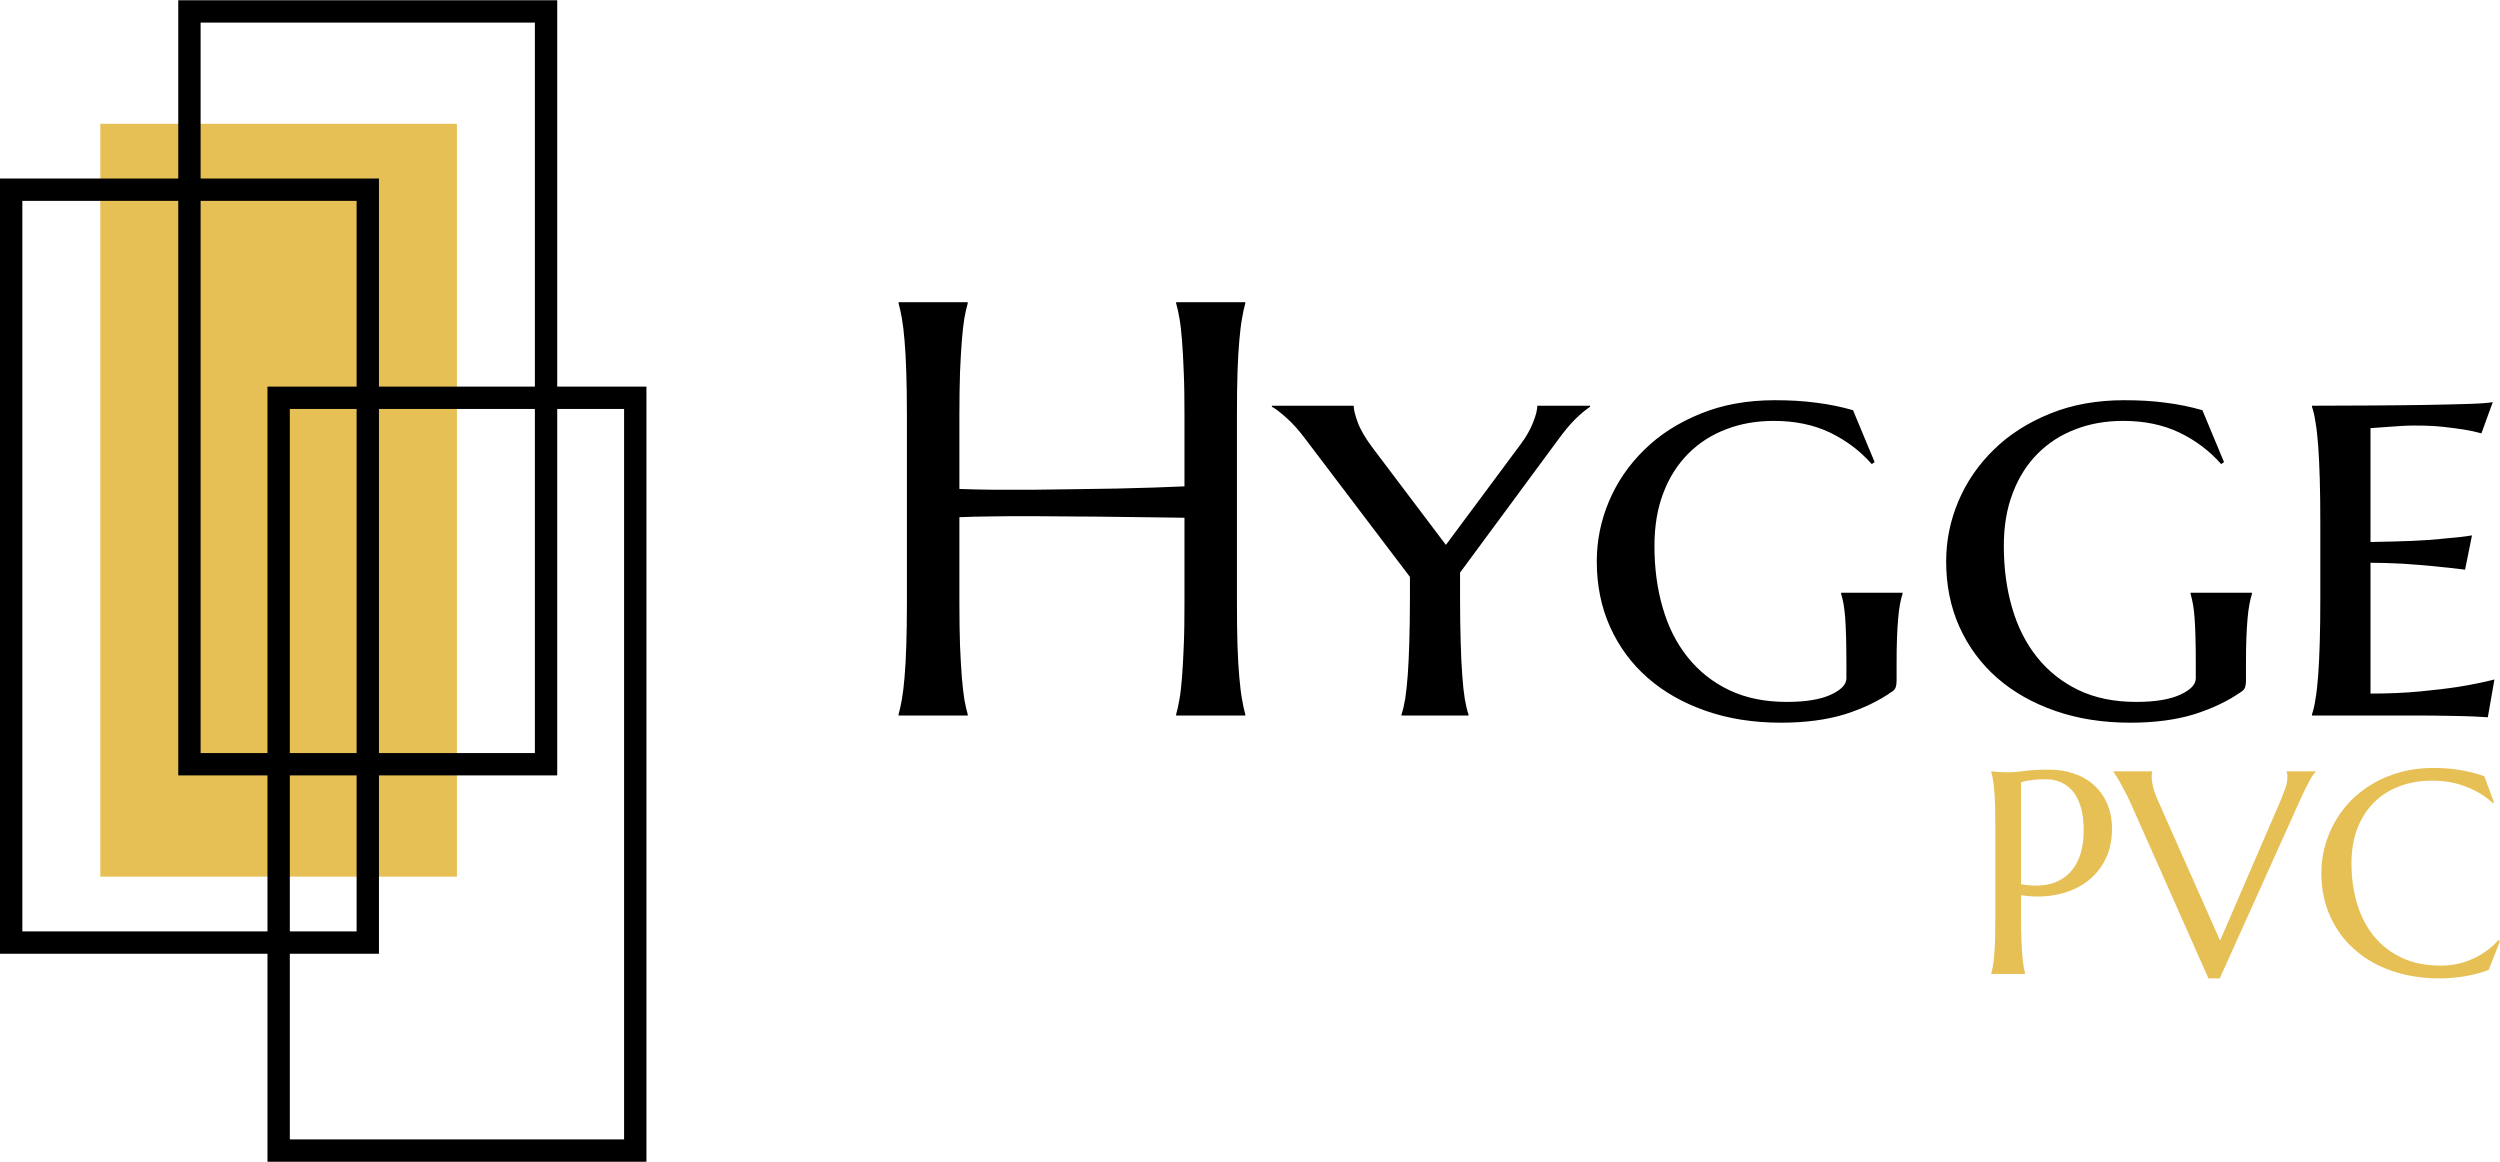
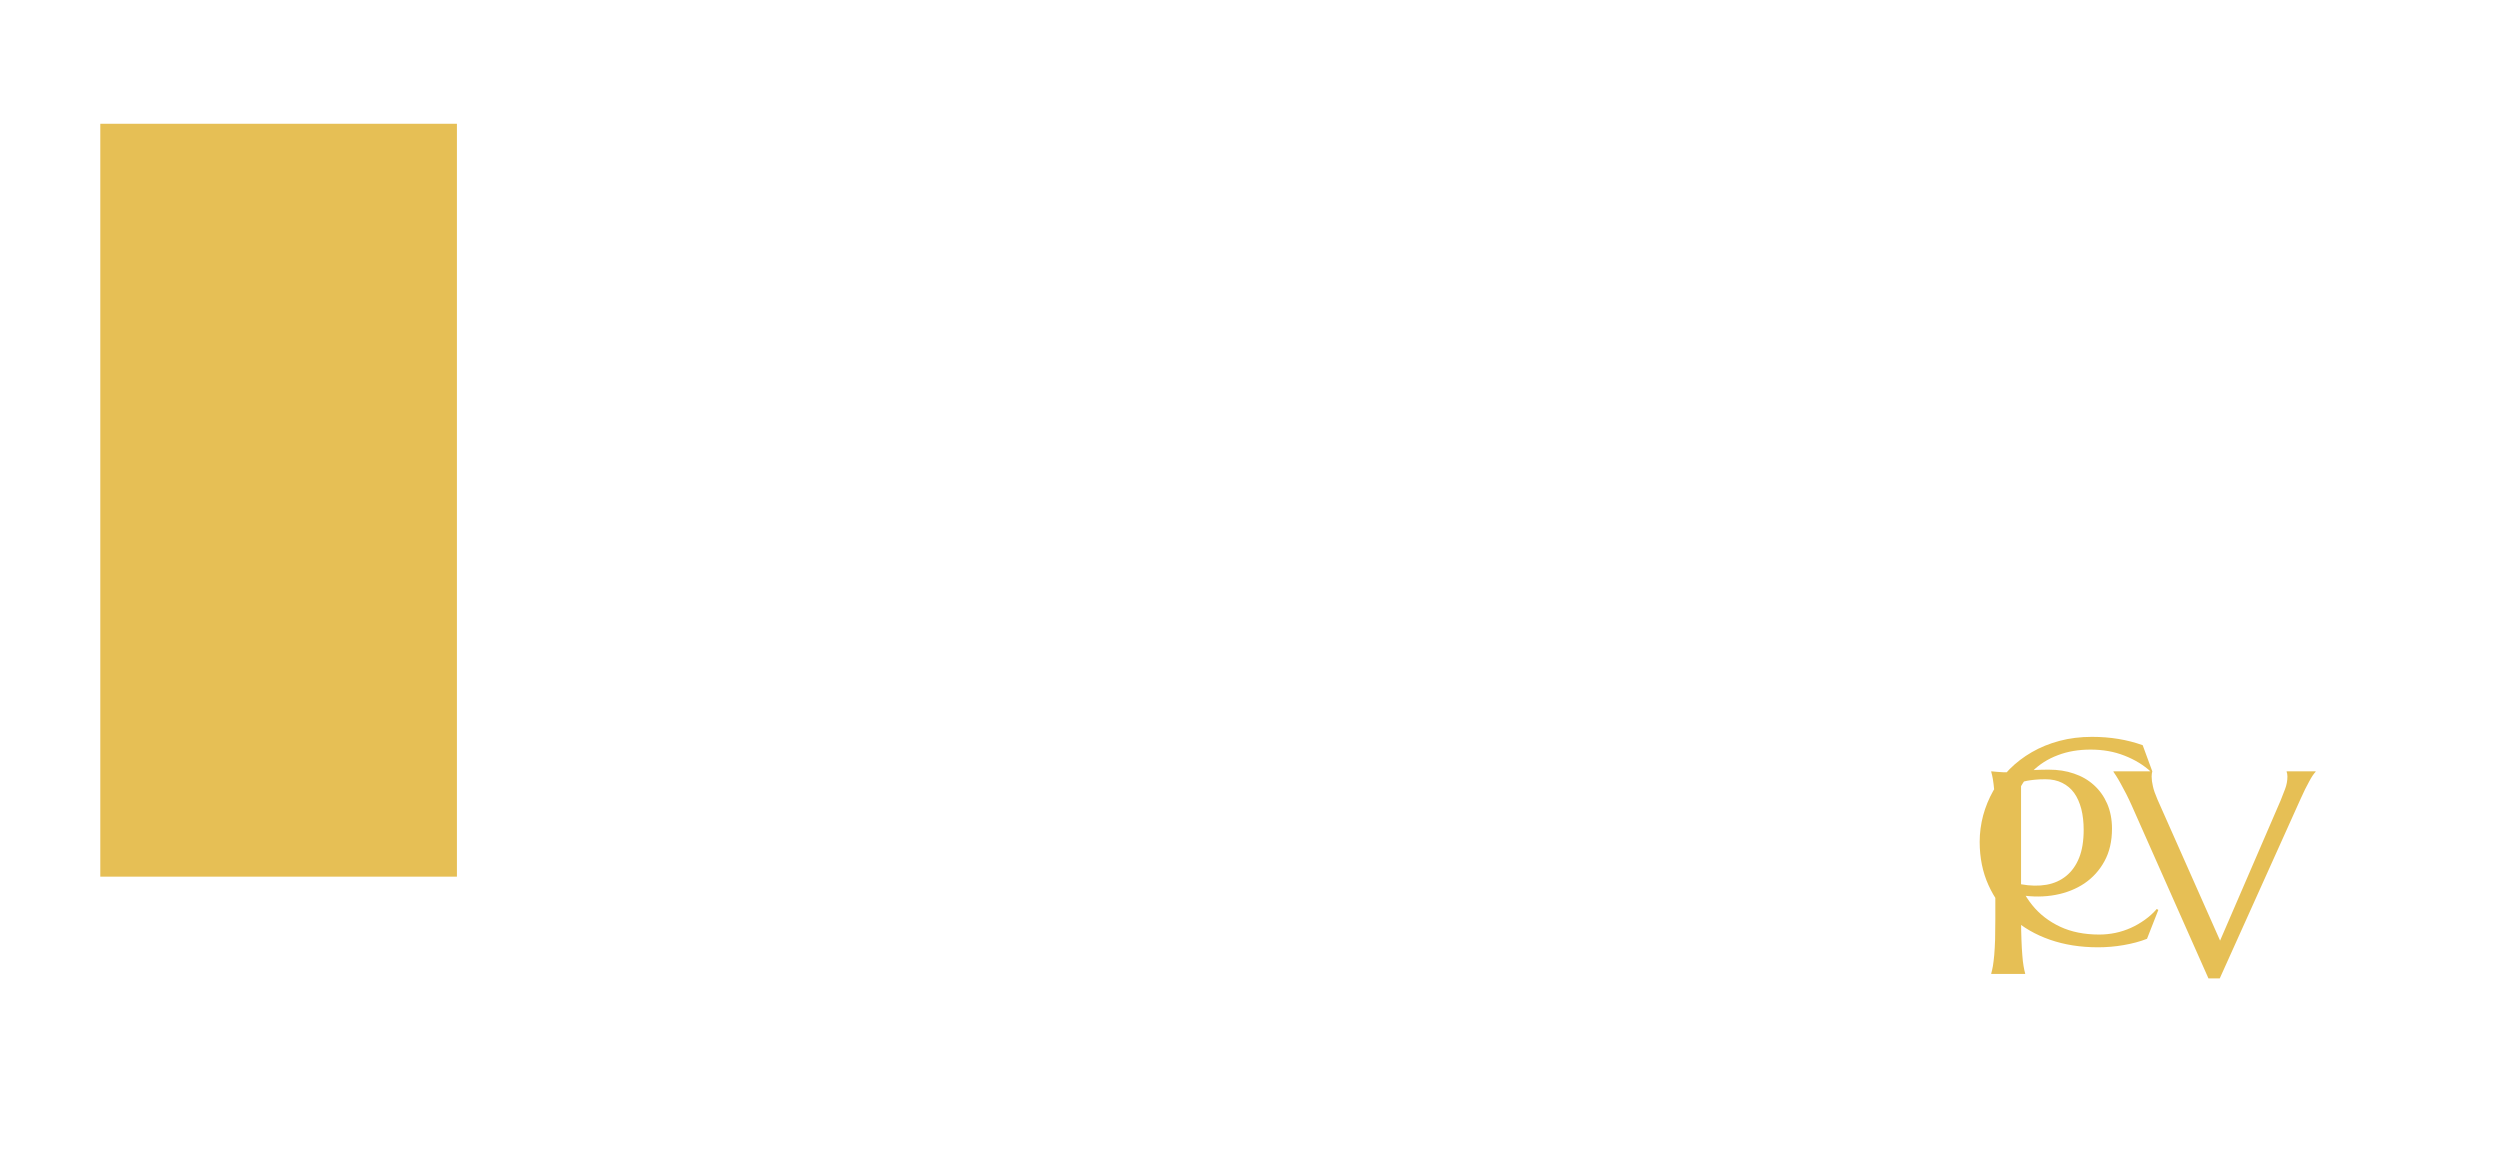
<svg xmlns="http://www.w3.org/2000/svg" xml:space="preserve" width="895px" height="416px" version="1.1" style="shape-rendering:geometricPrecision; text-rendering:geometricPrecision; image-rendering:optimizeQuality; fill-rule:evenodd; clip-rule:evenodd" viewBox="0 0 317.78 147.64">
  <defs>
    <style type="text/css">
   
    .str0 {stroke:black;stroke-width:2.84;stroke-miterlimit:22.926}
    .fil1 {fill:none}
    .fil0 {fill:#E6BF55}
    .fil2 {fill:black;fill-rule:nonzero}
    .fil3 {fill:#E6BF55;fill-rule:nonzero}
   
  </style>
  </defs>
  <g id="Layer_x0020_1">
    <g id="_1643938531632">
      <polygon class="fil0" points="12.75,15.7 58.08,15.7 58.08,111.4 12.75,111.4 " />
-       <polygon class="fil1 str0" points="35.42,50.53 80.75,50.53 80.75,146.22 35.42,146.22 " />
-       <polygon class="fil1 str0" points="1.42,24.08 46.75,24.08 46.75,119.78 1.42,119.78 " />
-       <polygon class="fil1 str0" points="24.08,1.42 69.41,1.42 69.41,97.11 24.08,97.11 " />
-       <path class="fil2" d="M150.56 65.78c-0.97,-0.02 -2.2,-0.04 -3.66,-0.05 -1.47,-0.01 -3.05,-0.04 -4.78,-0.06 -1.73,-0.03 -3.51,-0.04 -5.39,-0.05 -1.86,-0.01 -3.69,-0.03 -5.48,-0.04 -1.77,-0.01 -3.48,0 -5.09,0.03 -1.61,0.01 -3.01,0.05 -4.21,0.1l0 10.88c0,2.07 0.03,3.89 0.08,5.45 0.07,1.55 0.14,2.88 0.23,4 0.09,1.13 0.2,2.07 0.32,2.83 0.14,0.75 0.28,1.39 0.43,1.9l0 0.15 -8.79 0 0 -0.15c0.15,-0.51 0.28,-1.15 0.42,-1.9 0.13,-0.76 0.25,-1.7 0.34,-2.83 0.1,-1.12 0.17,-2.45 0.22,-4 0.05,-1.56 0.08,-3.38 0.08,-5.45l0 -23.85c0,-2.08 -0.03,-3.89 -0.08,-5.44 -0.05,-1.56 -0.12,-2.89 -0.22,-4.03 -0.09,-1.14 -0.21,-2.09 -0.34,-2.84 -0.14,-0.76 -0.27,-1.39 -0.42,-1.91l0 -0.14 8.79 0 0 0.14c-0.15,0.52 -0.29,1.15 -0.43,1.91 -0.12,0.75 -0.23,1.7 -0.32,2.84 -0.09,1.14 -0.16,2.47 -0.23,4.03 -0.05,1.55 -0.08,3.36 -0.08,5.44l0 9.38c1.27,0.05 2.71,0.08 4.32,0.1 1.62,0.01 3.31,0.01 5.06,0 1.76,-0.02 3.55,-0.04 5.36,-0.07 1.83,-0.02 3.58,-0.05 5.28,-0.08 1.7,-0.04 3.29,-0.08 4.77,-0.13 1.47,-0.05 2.75,-0.1 3.82,-0.15l0 -9.05c0,-2.08 -0.02,-3.89 -0.09,-5.44 -0.06,-1.56 -0.13,-2.89 -0.22,-4.03 -0.09,-1.14 -0.19,-2.09 -0.33,-2.84 -0.13,-0.76 -0.27,-1.39 -0.42,-1.91l0 -0.14 8.79 0 0 0.14c-0.14,0.52 -0.29,1.15 -0.41,1.91 -0.14,0.75 -0.25,1.7 -0.35,2.84 -0.1,1.14 -0.18,2.47 -0.23,4.03 -0.05,1.55 -0.07,3.36 -0.07,5.44l0 23.85c0,2.07 0.02,3.89 0.07,5.45 0.05,1.55 0.13,2.88 0.23,4 0.1,1.13 0.21,2.07 0.35,2.83 0.12,0.75 0.27,1.39 0.41,1.9l0 0.15 -8.79 0 0 -0.15c0.15,-0.51 0.29,-1.15 0.42,-1.9 0.14,-0.76 0.24,-1.7 0.33,-2.83 0.09,-1.12 0.16,-2.45 0.22,-4 0.07,-1.56 0.09,-3.38 0.09,-5.45l0 -10.81zm35.03 10.04c0,2.21 0.03,4.12 0.08,5.76 0.04,1.64 0.11,3.05 0.2,4.22 0.08,1.19 0.19,2.19 0.32,2.99 0.14,0.82 0.29,1.47 0.47,1.98l0 0.15 -8.51 0 0 -0.15c0.18,-0.51 0.33,-1.16 0.47,-1.98 0.12,-0.8 0.23,-1.8 0.32,-2.99 0.09,-1.17 0.15,-2.58 0.2,-4.22 0.05,-1.64 0.08,-3.55 0.08,-5.76l0 -2.52 -13.2 -17.41c-0.87,-1.18 -1.71,-2.12 -2.53,-2.84 -0.8,-0.71 -1.41,-1.18 -1.82,-1.38l0 -0.13 10.4 0c0,0.43 0.15,1.11 0.48,2.02 0.31,0.91 0.96,2.04 1.94,3.35l9.3 12.32 9.53 -12.83c0.69,-0.92 1.2,-1.84 1.56,-2.75 0.36,-0.9 0.53,-1.6 0.53,-2.11l6.71 0 0 0.13c-0.62,0.42 -1.24,0.94 -1.89,1.58 -0.65,0.64 -1.4,1.54 -2.25,2.71l-12.39 16.79 0 3.07zm55.49 10.67c0,0.32 -0.04,0.58 -0.1,0.8 -0.07,0.22 -0.2,0.4 -0.42,0.55 -1.74,1.23 -3.76,2.19 -6.06,2.92 -2.32,0.71 -5.02,1.07 -8.12,1.07 -3.49,0 -6.68,-0.5 -9.54,-1.5 -2.88,-1 -5.34,-2.4 -7.39,-4.19 -2.06,-1.8 -3.64,-3.95 -4.78,-6.46 -1.14,-2.53 -1.7,-5.31 -1.7,-8.36 0,-2.61 0.51,-5.16 1.55,-7.63 1.04,-2.46 2.54,-4.65 4.49,-6.55 1.95,-1.92 4.32,-3.44 7.13,-4.58 2.8,-1.15 5.95,-1.72 9.46,-1.72 1.84,0 3.58,0.09 5.21,0.31 1.64,0.2 3.21,0.52 4.73,0.96l2.75 6.6 -0.37 0.25c-1.46,-1.67 -3.24,-3.01 -5.31,-4.01 -2.08,-0.99 -4.45,-1.48 -7.14,-1.48 -2.2,0 -4.23,0.35 -6.07,1.07 -1.85,0.7 -3.45,1.74 -4.8,3.09 -1.35,1.36 -2.42,3.02 -3.17,5 -0.76,1.98 -1.13,4.23 -1.13,6.74 0,2.84 0.35,5.47 1.06,7.88 0.7,2.43 1.76,4.52 3.19,6.29 1.41,1.76 3.16,3.15 5.25,4.15 2.09,1 4.53,1.5 7.31,1.5 2.4,0 4.26,-0.3 5.59,-0.91 1.33,-0.61 2,-1.3 2,-2.09l0 -1.94c0,-1.27 -0.02,-2.37 -0.04,-3.3 -0.03,-0.92 -0.06,-1.72 -0.11,-2.4 -0.05,-0.66 -0.12,-1.25 -0.2,-1.74 -0.09,-0.49 -0.19,-0.94 -0.32,-1.35l0 -0.15 7.81 0 0 0.15c-0.13,0.36 -0.23,0.8 -0.33,1.31 -0.1,0.52 -0.17,1.13 -0.23,1.84 -0.07,0.7 -0.12,1.54 -0.15,2.49 -0.04,0.95 -0.05,2.05 -0.05,3.29l0 2.1zm44.41 0c0,0.32 -0.04,0.58 -0.1,0.8 -0.06,0.22 -0.2,0.4 -0.41,0.55 -1.74,1.23 -3.77,2.19 -6.07,2.92 -2.31,0.71 -5.02,1.07 -8.12,1.07 -3.49,0 -6.68,-0.5 -9.54,-1.5 -2.88,-1 -5.34,-2.4 -7.39,-4.19 -2.05,-1.8 -3.64,-3.95 -4.78,-6.46 -1.14,-2.53 -1.7,-5.31 -1.7,-8.36 0,-2.61 0.51,-5.16 1.55,-7.63 1.04,-2.46 2.54,-4.65 4.49,-6.55 1.95,-1.92 4.33,-3.44 7.13,-4.58 2.8,-1.15 5.95,-1.72 9.47,-1.72 1.84,0 3.57,0.09 5.2,0.31 1.64,0.2 3.21,0.52 4.73,0.96l2.75 6.6 -0.36 0.25c-1.47,-1.67 -3.24,-3.01 -5.32,-4.01 -2.07,-0.99 -4.45,-1.48 -7.14,-1.48 -2.2,0 -4.23,0.35 -6.07,1.07 -1.85,0.7 -3.45,1.74 -4.8,3.09 -1.35,1.36 -2.41,3.02 -3.16,5 -0.77,1.98 -1.14,4.23 -1.14,6.74 0,2.84 0.35,5.47 1.06,7.88 0.7,2.43 1.77,4.52 3.19,6.29 1.41,1.76 3.17,3.15 5.25,4.15 2.09,1 4.53,1.5 7.31,1.5 2.4,0 4.26,-0.3 5.59,-0.91 1.34,-0.61 2,-1.3 2,-2.09l0 -1.94c0,-1.27 -0.01,-2.37 -0.04,-3.3 -0.02,-0.92 -0.06,-1.72 -0.11,-2.4 -0.05,-0.66 -0.11,-1.25 -0.2,-1.74 -0.09,-0.49 -0.19,-0.94 -0.31,-1.35l0 -0.15 7.8 0 0 0.15c-0.12,0.36 -0.22,0.8 -0.32,1.31 -0.1,0.52 -0.18,1.13 -0.24,1.84 -0.06,0.7 -0.11,1.54 -0.15,2.49 -0.04,0.95 -0.05,2.05 -0.05,3.29l0 2.1zm8.39 -34.95c2.39,0 4.84,-0.02 7.37,-0.03 2.51,-0.01 4.84,-0.04 6.99,-0.07 2.15,-0.04 4,-0.08 5.55,-0.13 1.55,-0.05 2.58,-0.12 3.07,-0.23l-1.44 3.97c-0.65,-0.18 -1.4,-0.34 -2.23,-0.48 -0.74,-0.12 -1.62,-0.23 -2.66,-0.35 -1.04,-0.11 -2.24,-0.16 -3.6,-0.16 -0.49,0 -1.05,0.01 -1.69,0.05 -0.64,0.04 -1.25,0.08 -1.83,0.13 -0.69,0.05 -1.39,0.1 -2.09,0.15l0 14.47c1.98,-0.03 3.76,-0.08 5.34,-0.14 1.59,-0.07 2.95,-0.17 4.07,-0.3 1.32,-0.1 2.49,-0.23 3.49,-0.4l-0.88 4.36c-1.35,-0.17 -2.7,-0.32 -4.08,-0.45 -1.16,-0.11 -2.46,-0.22 -3.87,-0.31 -1.43,-0.07 -2.78,-0.12 -4.07,-0.12l0 16.63c2.27,0 4.36,-0.09 6.27,-0.27 1.9,-0.18 3.56,-0.38 4.98,-0.6 1.66,-0.27 3.16,-0.58 4.5,-0.92l-0.84 4.8c-0.36,-0.02 -0.96,-0.06 -1.78,-0.1 -0.82,-0.03 -1.67,-0.06 -2.56,-0.07 -0.9,-0.01 -1.73,-0.02 -2.51,-0.04 -0.78,-0.01 -1.32,-0.01 -1.62,-0.01l-13.88 0 0 -0.15c0.18,-0.51 0.33,-1.16 0.45,-1.98 0.14,-0.8 0.25,-1.8 0.34,-2.99 0.09,-1.17 0.15,-2.58 0.2,-4.22 0.05,-1.64 0.07,-3.55 0.07,-5.76l0 -9.23c0,-2.2 -0.02,-4.11 -0.07,-5.74 -0.05,-1.62 -0.11,-3.02 -0.2,-4.21 -0.09,-1.18 -0.2,-2.18 -0.34,-2.99 -0.12,-0.8 -0.27,-1.46 -0.45,-1.98l0 -0.13z" />
-       <path class="fil3" d="M256.9 112.37c1.18,0.21 2.25,0.23 3.23,0.06 0.97,-0.17 1.81,-0.55 2.51,-1.12 0.7,-0.57 1.25,-1.33 1.64,-2.3 0.39,-0.97 0.58,-2.16 0.58,-3.56 0,-0.97 -0.1,-1.86 -0.3,-2.65 -0.21,-0.8 -0.51,-1.48 -0.91,-2.04 -0.4,-0.55 -0.91,-0.98 -1.52,-1.28 -0.61,-0.31 -1.32,-0.46 -2.14,-0.46 -0.51,0 -0.96,0.02 -1.35,0.06 -0.38,0.04 -0.7,0.08 -0.96,0.13 -0.32,0.07 -0.57,0.13 -0.78,0.2l0 12.96zm-3.79 -14.36c0.24,0.03 0.49,0.05 0.76,0.07 0.22,0.02 0.48,0.04 0.76,0.05 0.28,0 0.57,0 0.87,0 0.47,0 1.1,-0.05 1.9,-0.17 0.8,-0.11 1.81,-0.16 3.04,-0.16 1.15,0 2.21,0.16 3.19,0.5 0.98,0.33 1.83,0.82 2.54,1.47 0.72,0.65 1.28,1.44 1.68,2.36 0.4,0.93 0.61,1.99 0.61,3.17 0,1.6 -0.32,2.98 -0.96,4.14 -0.63,1.16 -1.49,2.1 -2.55,2.82 -1.06,0.71 -2.29,1.2 -3.68,1.46 -1.39,0.26 -2.85,0.27 -4.37,0.04l0 2.98c0,1.02 0.02,1.91 0.05,2.68 0.03,0.76 0.06,1.41 0.11,1.96 0.04,0.55 0.09,1.01 0.16,1.39 0.06,0.36 0.13,0.68 0.2,0.93l0 0.07 -4.31 0 0 -0.07c0.08,-0.25 0.14,-0.57 0.21,-0.93 0.06,-0.38 0.12,-0.84 0.17,-1.39 0.05,-0.55 0.08,-1.2 0.11,-1.96 0.02,-0.77 0.03,-1.66 0.03,-2.68l0 -11.69c0,-1.02 -0.01,-1.91 -0.03,-2.67 -0.03,-0.76 -0.06,-1.41 -0.11,-1.97 -0.05,-0.56 -0.11,-1.02 -0.17,-1.39 -0.07,-0.38 -0.13,-0.68 -0.21,-0.94l0 -0.07zm20.47 0l0 0.07c-0.03,0.06 -0.05,0.15 -0.06,0.28 -0.01,0.11 -0.02,0.22 -0.02,0.31 0,0.38 0.05,0.79 0.16,1.24 0.09,0.44 0.29,1 0.58,1.68l7.96 17.94 7.69 -17.8c0.17,-0.44 0.36,-0.93 0.57,-1.46 0.2,-0.52 0.3,-1.06 0.3,-1.6 0,-0.14 -0.01,-0.26 -0.03,-0.36 -0.02,-0.1 -0.05,-0.18 -0.07,-0.23l0 -0.07 3.68 0 0 0.07c-0.23,0.23 -0.51,0.64 -0.82,1.23 -0.33,0.58 -0.68,1.31 -1.07,2.17l-10.29 22.85 -1.44 0 -9.75 -21.97c-0.23,-0.52 -0.47,-1.01 -0.71,-1.49 -0.25,-0.49 -0.48,-0.91 -0.7,-1.31 -0.21,-0.38 -0.4,-0.71 -0.57,-0.97 -0.17,-0.27 -0.28,-0.44 -0.34,-0.51l0 -0.07 4.93 0zm43.43 3.95l-0.16 0.07c-0.93,-0.86 -2.06,-1.55 -3.37,-2.06 -1.31,-0.52 -2.75,-0.77 -4.32,-0.77 -1.51,0 -2.9,0.23 -4.15,0.71 -1.26,0.47 -2.34,1.16 -3.24,2.05 -0.91,0.9 -1.61,2.01 -2.12,3.31 -0.5,1.3 -0.75,2.79 -0.75,4.45 0,1.84 0.24,3.55 0.72,5.13 0.48,1.59 1.19,2.96 2.14,4.13 0.94,1.16 2.12,2.07 3.55,2.74 1.41,0.66 3.07,0.99 4.96,0.99 0.68,0 1.37,-0.07 2.05,-0.21 0.68,-0.14 1.34,-0.36 1.97,-0.64 0.63,-0.28 1.22,-0.63 1.78,-1.03 0.55,-0.39 1.06,-0.85 1.51,-1.37l0.2 0.12 -1.44 3.67c-0.89,0.35 -1.88,0.61 -2.97,0.8 -1.08,0.19 -2.18,0.28 -3.27,0.28 -2.22,0 -4.25,-0.32 -6.09,-0.96 -1.84,-0.64 -3.42,-1.55 -4.74,-2.73 -1.33,-1.17 -2.35,-2.58 -3.09,-4.23 -0.74,-1.64 -1.11,-3.47 -1.11,-5.48 0,-1.14 0.15,-2.26 0.44,-3.36 0.3,-1.1 0.73,-2.15 1.29,-3.14 0.56,-1 1.26,-1.91 2.08,-2.75 0.83,-0.83 1.77,-1.55 2.83,-2.16 1.06,-0.61 2.23,-1.09 3.51,-1.43 1.27,-0.34 2.65,-0.51 4.13,-0.51 2.32,0 4.46,0.35 6.44,1.06l1.22 3.32z" />
+       <path class="fil3" d="M256.9 112.37c1.18,0.21 2.25,0.23 3.23,0.06 0.97,-0.17 1.81,-0.55 2.51,-1.12 0.7,-0.57 1.25,-1.33 1.64,-2.3 0.39,-0.97 0.58,-2.16 0.58,-3.56 0,-0.97 -0.1,-1.86 -0.3,-2.65 -0.21,-0.8 -0.51,-1.48 -0.91,-2.04 -0.4,-0.55 -0.91,-0.98 -1.52,-1.28 -0.61,-0.31 -1.32,-0.46 -2.14,-0.46 -0.51,0 -0.96,0.02 -1.35,0.06 -0.38,0.04 -0.7,0.08 -0.96,0.13 -0.32,0.07 -0.57,0.13 -0.78,0.2l0 12.96zm-3.79 -14.36c0.24,0.03 0.49,0.05 0.76,0.07 0.22,0.02 0.48,0.04 0.76,0.05 0.28,0 0.57,0 0.87,0 0.47,0 1.1,-0.05 1.9,-0.17 0.8,-0.11 1.81,-0.16 3.04,-0.16 1.15,0 2.21,0.16 3.19,0.5 0.98,0.33 1.83,0.82 2.54,1.47 0.72,0.65 1.28,1.44 1.68,2.36 0.4,0.93 0.61,1.99 0.61,3.17 0,1.6 -0.32,2.98 -0.96,4.14 -0.63,1.16 -1.49,2.1 -2.55,2.82 -1.06,0.71 -2.29,1.2 -3.68,1.46 -1.39,0.26 -2.85,0.27 -4.37,0.04l0 2.98c0,1.02 0.02,1.91 0.05,2.68 0.03,0.76 0.06,1.41 0.11,1.96 0.04,0.55 0.09,1.01 0.16,1.39 0.06,0.36 0.13,0.68 0.2,0.93l0 0.07 -4.31 0 0 -0.07c0.08,-0.25 0.14,-0.57 0.21,-0.93 0.06,-0.38 0.12,-0.84 0.17,-1.39 0.05,-0.55 0.08,-1.2 0.11,-1.96 0.02,-0.77 0.03,-1.66 0.03,-2.68l0 -11.69c0,-1.02 -0.01,-1.91 -0.03,-2.67 -0.03,-0.76 -0.06,-1.41 -0.11,-1.97 -0.05,-0.56 -0.11,-1.02 -0.17,-1.39 -0.07,-0.38 -0.13,-0.68 -0.21,-0.94l0 -0.07zm20.47 0l0 0.07c-0.03,0.06 -0.05,0.15 -0.06,0.28 -0.01,0.11 -0.02,0.22 -0.02,0.31 0,0.38 0.05,0.79 0.16,1.24 0.09,0.44 0.29,1 0.58,1.68l7.96 17.94 7.69 -17.8c0.17,-0.44 0.36,-0.93 0.57,-1.46 0.2,-0.52 0.3,-1.06 0.3,-1.6 0,-0.14 -0.01,-0.26 -0.03,-0.36 -0.02,-0.1 -0.05,-0.18 -0.07,-0.23l0 -0.07 3.68 0 0 0.07c-0.23,0.23 -0.51,0.64 -0.82,1.23 -0.33,0.58 -0.68,1.31 -1.07,2.17l-10.29 22.85 -1.44 0 -9.75 -21.97c-0.23,-0.52 -0.47,-1.01 -0.71,-1.49 -0.25,-0.49 -0.48,-0.91 -0.7,-1.31 -0.21,-0.38 -0.4,-0.71 -0.57,-0.97 -0.17,-0.27 -0.28,-0.44 -0.34,-0.51l0 -0.07 4.93 0zl-0.16 0.07c-0.93,-0.86 -2.06,-1.55 -3.37,-2.06 -1.31,-0.52 -2.75,-0.77 -4.32,-0.77 -1.51,0 -2.9,0.23 -4.15,0.71 -1.26,0.47 -2.34,1.16 -3.24,2.05 -0.91,0.9 -1.61,2.01 -2.12,3.31 -0.5,1.3 -0.75,2.79 -0.75,4.45 0,1.84 0.24,3.55 0.72,5.13 0.48,1.59 1.19,2.96 2.14,4.13 0.94,1.16 2.12,2.07 3.55,2.74 1.41,0.66 3.07,0.99 4.96,0.99 0.68,0 1.37,-0.07 2.05,-0.21 0.68,-0.14 1.34,-0.36 1.97,-0.64 0.63,-0.28 1.22,-0.63 1.78,-1.03 0.55,-0.39 1.06,-0.85 1.51,-1.37l0.2 0.12 -1.44 3.67c-0.89,0.35 -1.88,0.61 -2.97,0.8 -1.08,0.19 -2.18,0.28 -3.27,0.28 -2.22,0 -4.25,-0.32 -6.09,-0.96 -1.84,-0.64 -3.42,-1.55 -4.74,-2.73 -1.33,-1.17 -2.35,-2.58 -3.09,-4.23 -0.74,-1.64 -1.11,-3.47 -1.11,-5.48 0,-1.14 0.15,-2.26 0.44,-3.36 0.3,-1.1 0.73,-2.15 1.29,-3.14 0.56,-1 1.26,-1.91 2.08,-2.75 0.83,-0.83 1.77,-1.55 2.83,-2.16 1.06,-0.61 2.23,-1.09 3.51,-1.43 1.27,-0.34 2.65,-0.51 4.13,-0.51 2.32,0 4.46,0.35 6.44,1.06l1.22 3.32z" />
    </g>
  </g>
</svg>